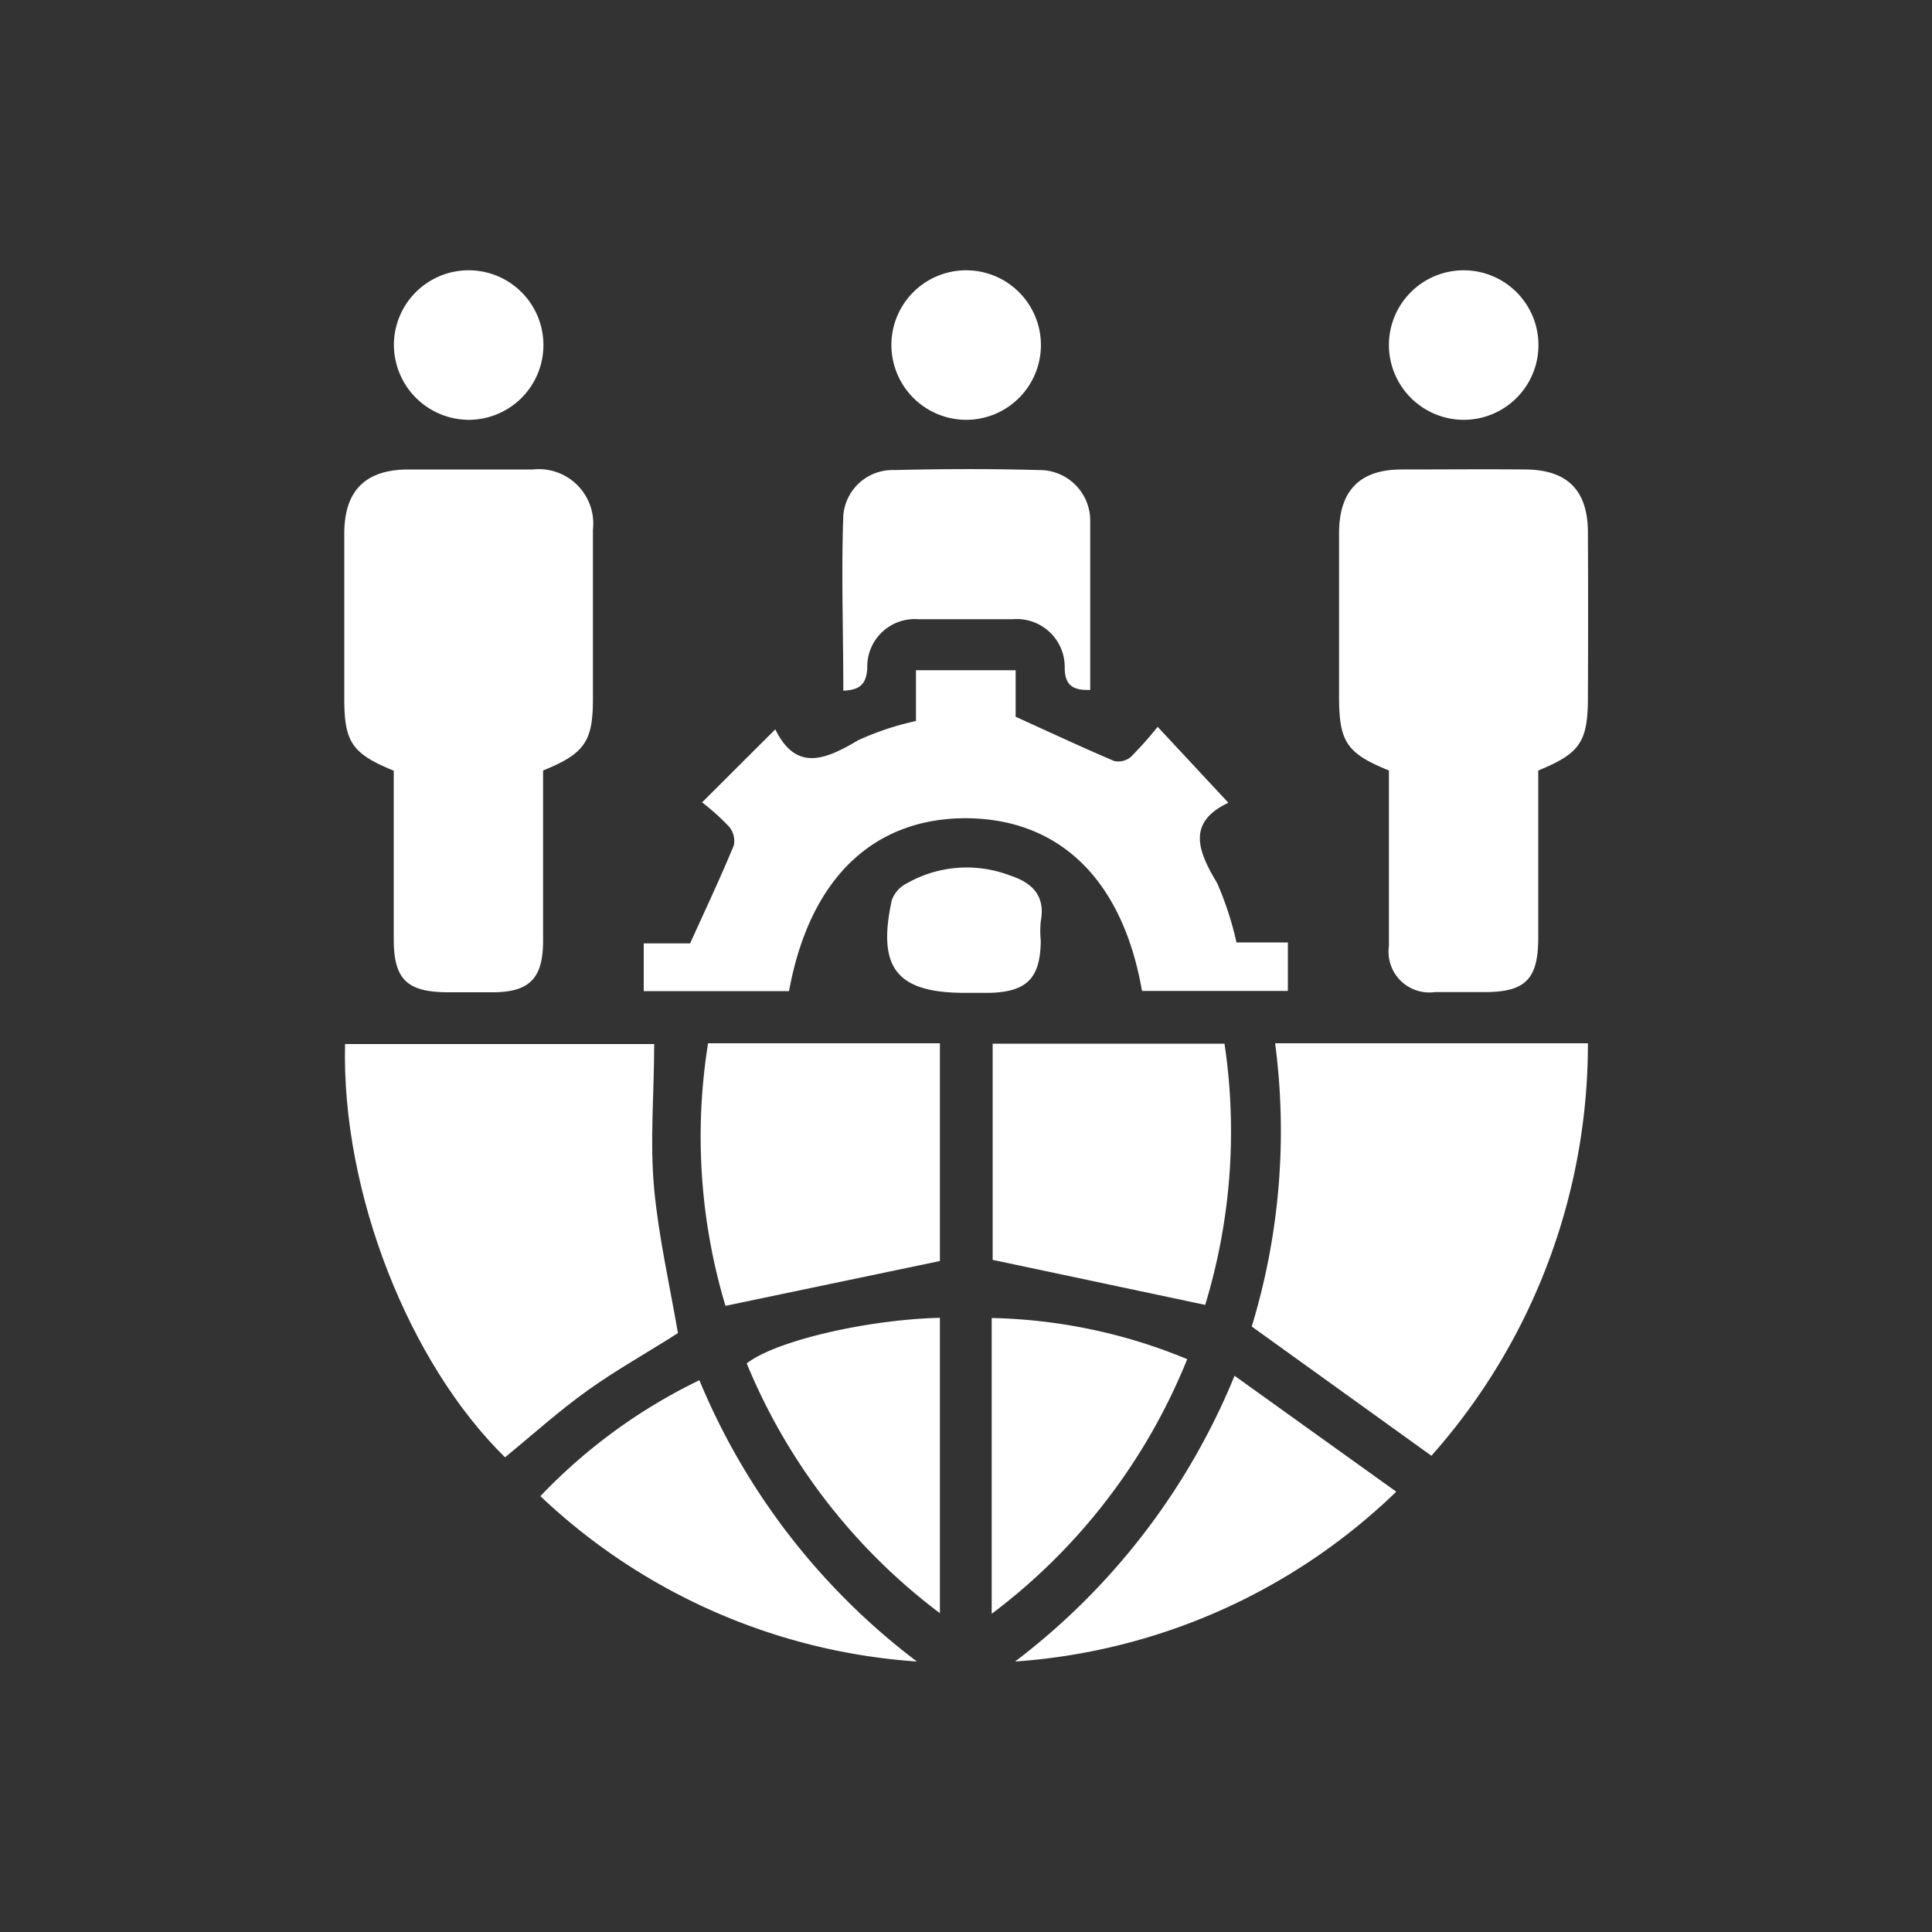
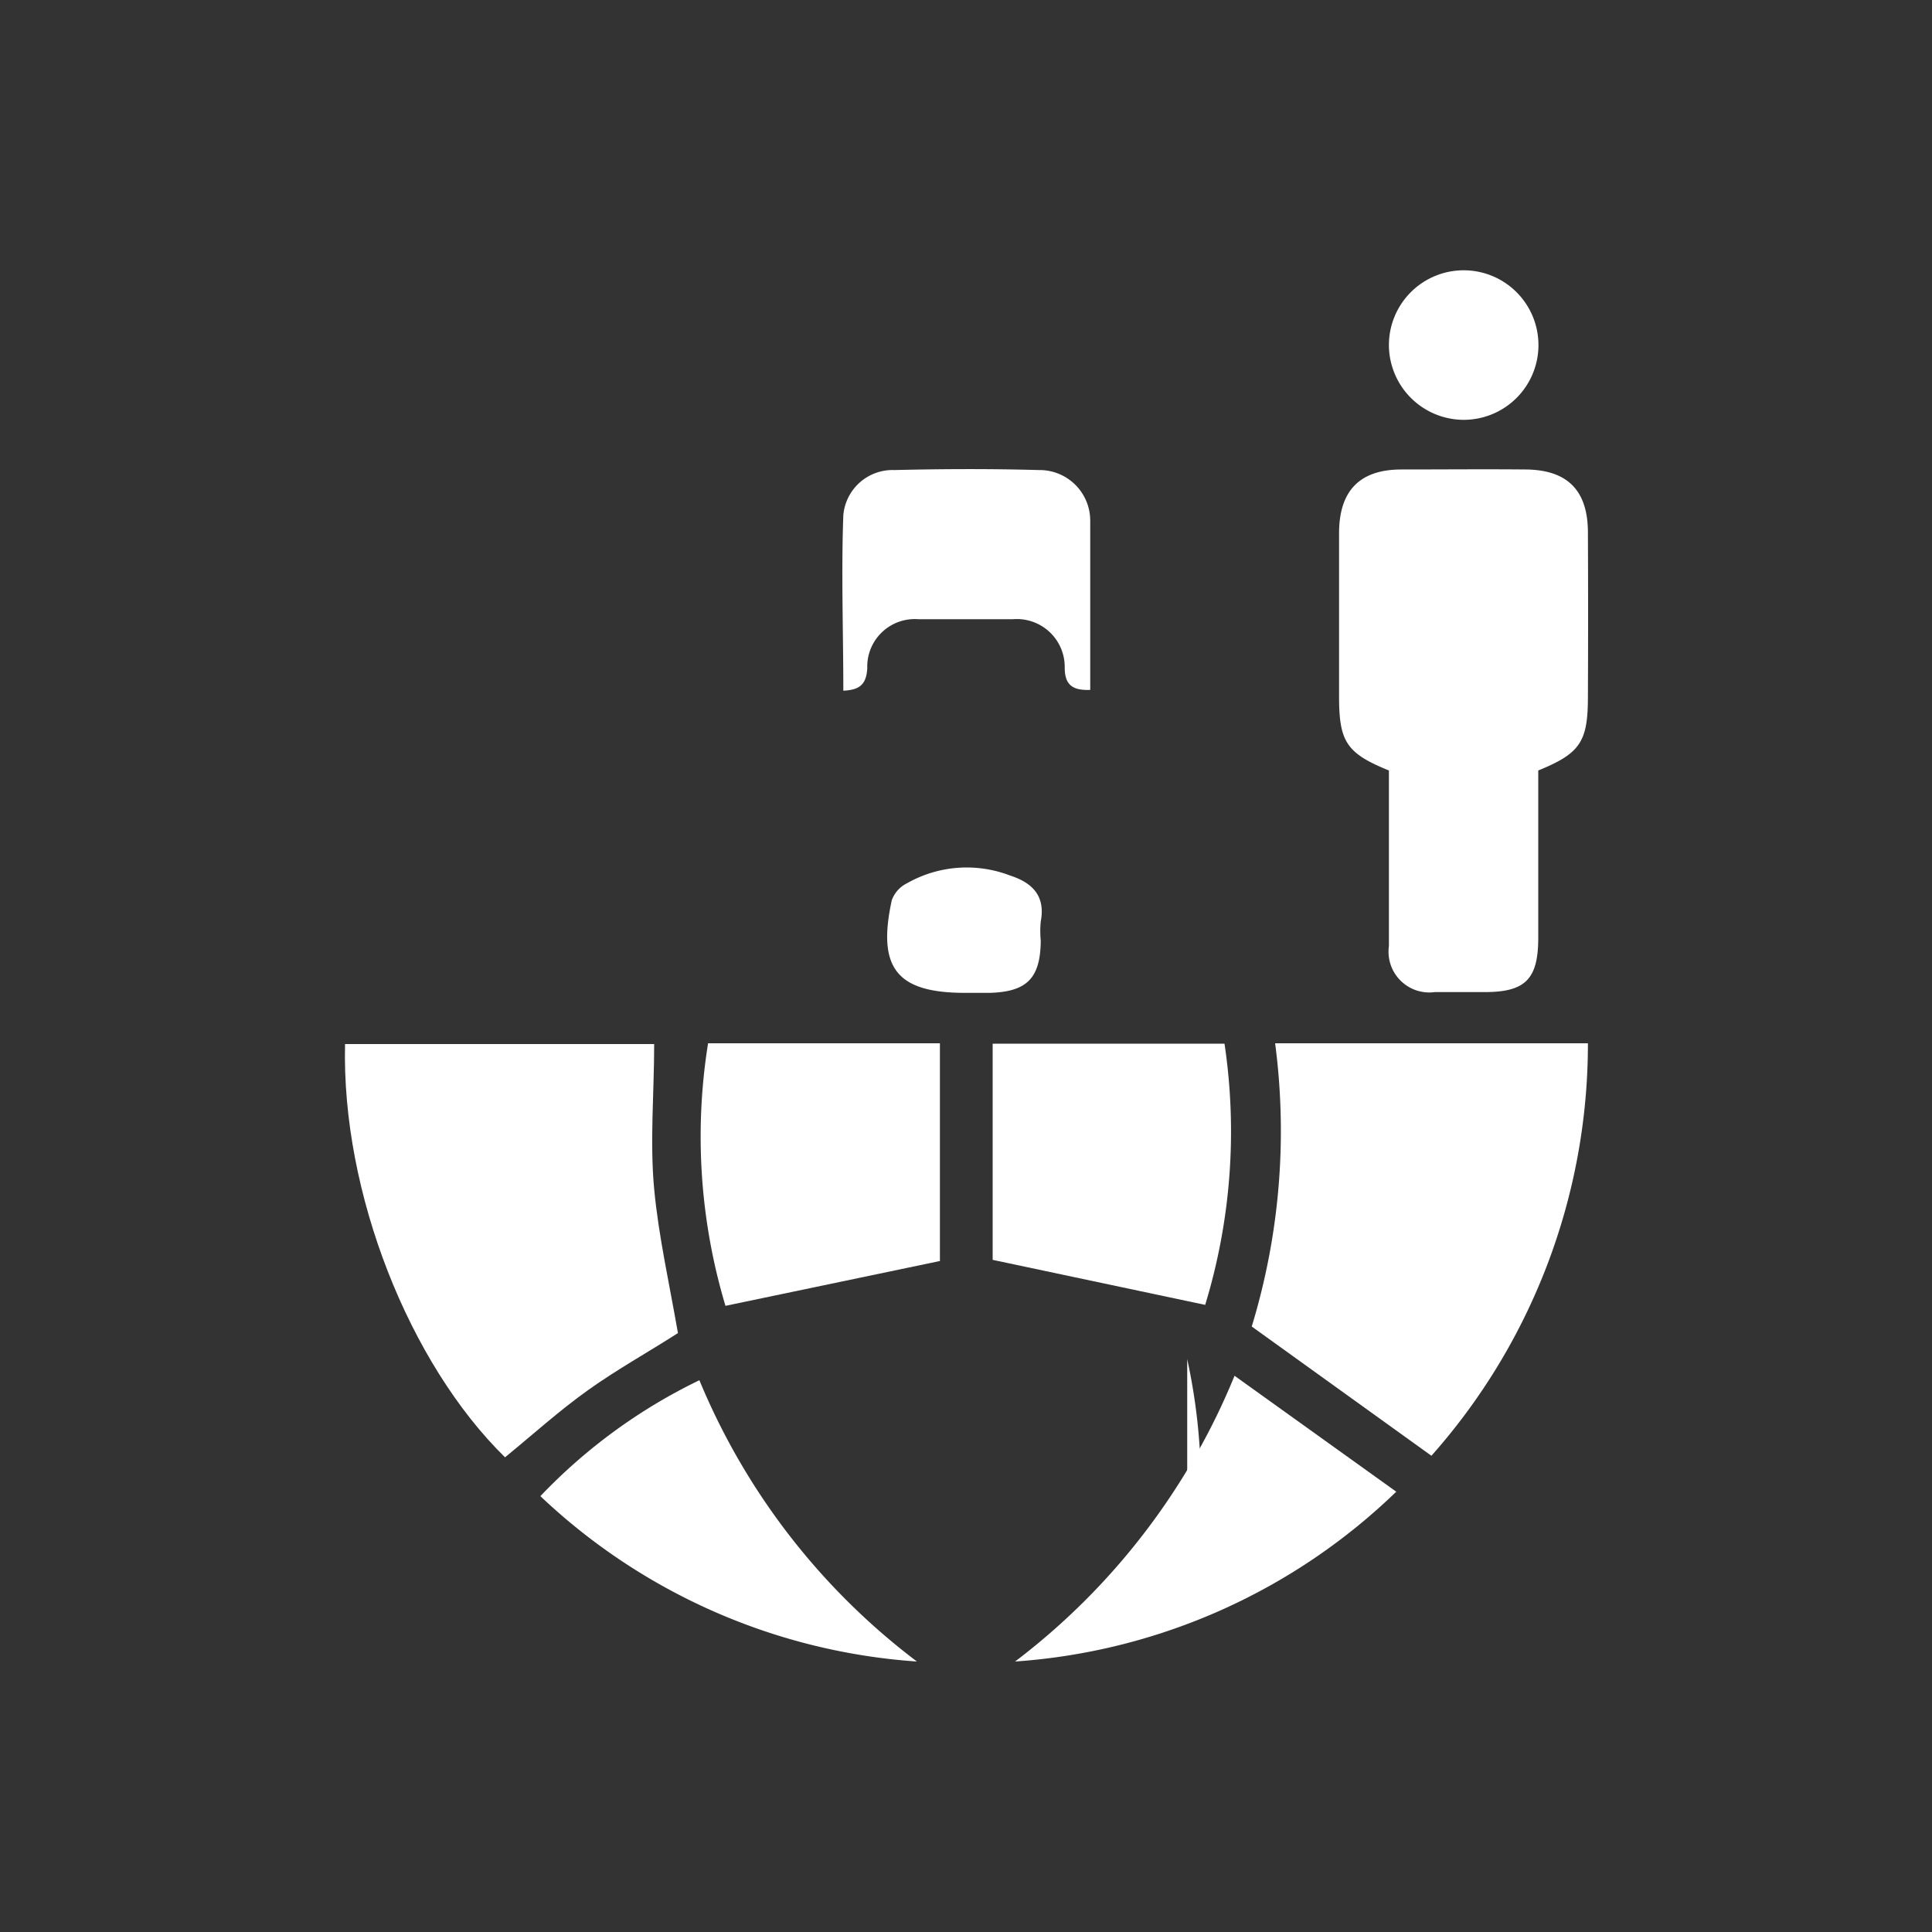
<svg xmlns="http://www.w3.org/2000/svg" id="_1_ST" data-name="1 ST" viewBox="0 0 100 100">
  <rect x="0" y="0" width="100" height="100" fill="#333333" stroke="none" />
  <defs>
    <style>.cls-1{fill:#fff;}</style>
  </defs>
-   <path class="cls-1" d="M20.38,39.89v8.72c0,2.08.68,2.74,2.8,2.75h2.31c1.92,0,2.62-.72,2.62-2.67,0-2.91,0-5.83,0-8.81,2.15-.87,2.58-1.5,2.58-3.71,0-2.92,0-5.84,0-8.75a2.82,2.82,0,0,0-3.11-3.12c-2.15,0-4.29,0-6.43,0s-3.32,1-3.33,3.29q0,4.25,0,8.49C17.81,38.39,18.19,39,20.38,39.89Z" />
  <path class="cls-1" d="M82.19,27.57c0-2.19-1.06-3.25-3.22-3.27s-4.29,0-6.43,0-3.22,1.08-3.23,3.27c0,2.83,0,5.66,0,8.49,0,2.34.39,2.93,2.58,3.82,0,3.09,0,6.09,0,9.09a2.11,2.11,0,0,0,2.38,2.38c.86,0,1.72,0,2.58,0,2.1,0,2.76-.67,2.77-2.77V39.88c2.18-.89,2.57-1.49,2.57-3.82Q82.21,31.81,82.19,27.57Z" />
  <path class="cls-1" d="M35.09,69c-.43-2.49-1-5-1.23-7.45s0-5,0-7.51h-16c-.19,7.71,3.33,16.54,8.28,21.39,1.43-1.17,2.8-2.41,4.3-3.48S33.53,70,35.09,69Z" />
  <path class="cls-1" d="M64.79,68.66l9.3,6.69A32.1,32.1,0,0,0,82.19,54H66A34.73,34.73,0,0,1,64.79,68.66Z" />
-   <path class="cls-1" d="M49.94,42.35c4.87,0,8.16,3.15,9.17,8.94h7.55V48.78H64A16.79,16.79,0,0,0,63,45.71c-1-1.66-1.58-3.14.58-4.16l-3.66-3.93a19.41,19.41,0,0,1-1.38,1.55,1,1,0,0,1-.87.22c-1.67-.71-3.31-1.48-5.1-2.29V34.69H47.41v2.63a14.5,14.5,0,0,0-3,1c-1.69,1-3.2,1.64-4.28-.57l-3.79,3.78a11.88,11.88,0,0,1,1.37,1.23,1.13,1.13,0,0,1,.27,1c-.68,1.65-1.44,3.26-2.26,5.07h-2.4V51.3h7.52C41.89,45.55,45.12,42.38,49.94,42.35Z" />
  <path class="cls-1" d="M37.55,67.59l11.1-2.32V54h-12A30.53,30.53,0,0,0,37.55,67.59Z" />
  <path class="cls-1" d="M51.38,65.21l11,2.33a30.77,30.77,0,0,0,1-13.52h-12Z" />
  <path class="cls-1" d="M36.2,71.44a28.44,28.44,0,0,0-8.23,6A31.45,31.45,0,0,0,47.46,86,35.07,35.07,0,0,1,36.2,71.44Z" />
  <path class="cls-1" d="M52.54,86a31.49,31.49,0,0,0,19.73-8.79l-8.37-6A35.37,35.37,0,0,1,52.54,86Z" />
  <path class="cls-1" d="M44.89,34.59a2.46,2.46,0,0,1,2.64-2.54c1.63,0,3.27,0,4.9,0a2.48,2.48,0,0,1,2.68,2.51c0,.93.45,1.18,1.32,1.15,0-2.93,0-5.85,0-8.76a2.62,2.62,0,0,0-2.66-2.62c-2.49-.07-5-.06-7.47,0a2.56,2.56,0,0,0-2.65,2.34c-.11,3,0,6.05,0,9.08C44.45,35.71,44.84,35.47,44.89,34.59Z" />
-   <path class="cls-1" d="M61.45,70.35a27.88,27.88,0,0,0-10.12-2.13V83.53A30.94,30.94,0,0,0,61.45,70.35Z" />
-   <path class="cls-1" d="M48.65,83.5V68.21c-3.79.09-8.53,1.2-10,2.36A30.88,30.88,0,0,0,48.65,83.5Z" />
-   <path class="cls-1" d="M24.25,21.73a3.87,3.87,0,1,0-3.86-4A3.89,3.89,0,0,0,24.25,21.73Z" />
-   <path class="cls-1" d="M50,21.73a3.87,3.87,0,1,0-3.86-4A3.88,3.88,0,0,0,50,21.73Z" />
+   <path class="cls-1" d="M61.45,70.35V83.53A30.94,30.94,0,0,0,61.45,70.35Z" />
  <path class="cls-1" d="M75.71,21.73a3.87,3.87,0,1,0-3.82-3.88A3.88,3.88,0,0,0,75.71,21.73Z" />
  <path class="cls-1" d="M53.87,48.69a5.05,5.05,0,0,1,0-1c.25-1.32-.44-2-1.58-2.37a6.26,6.26,0,0,0-5.33.39,1.59,1.59,0,0,0-.8.88c-.77,3.52.26,4.8,3.79,4.8h1.29C53.16,51.33,53.85,50.63,53.87,48.69Z" />
</svg>